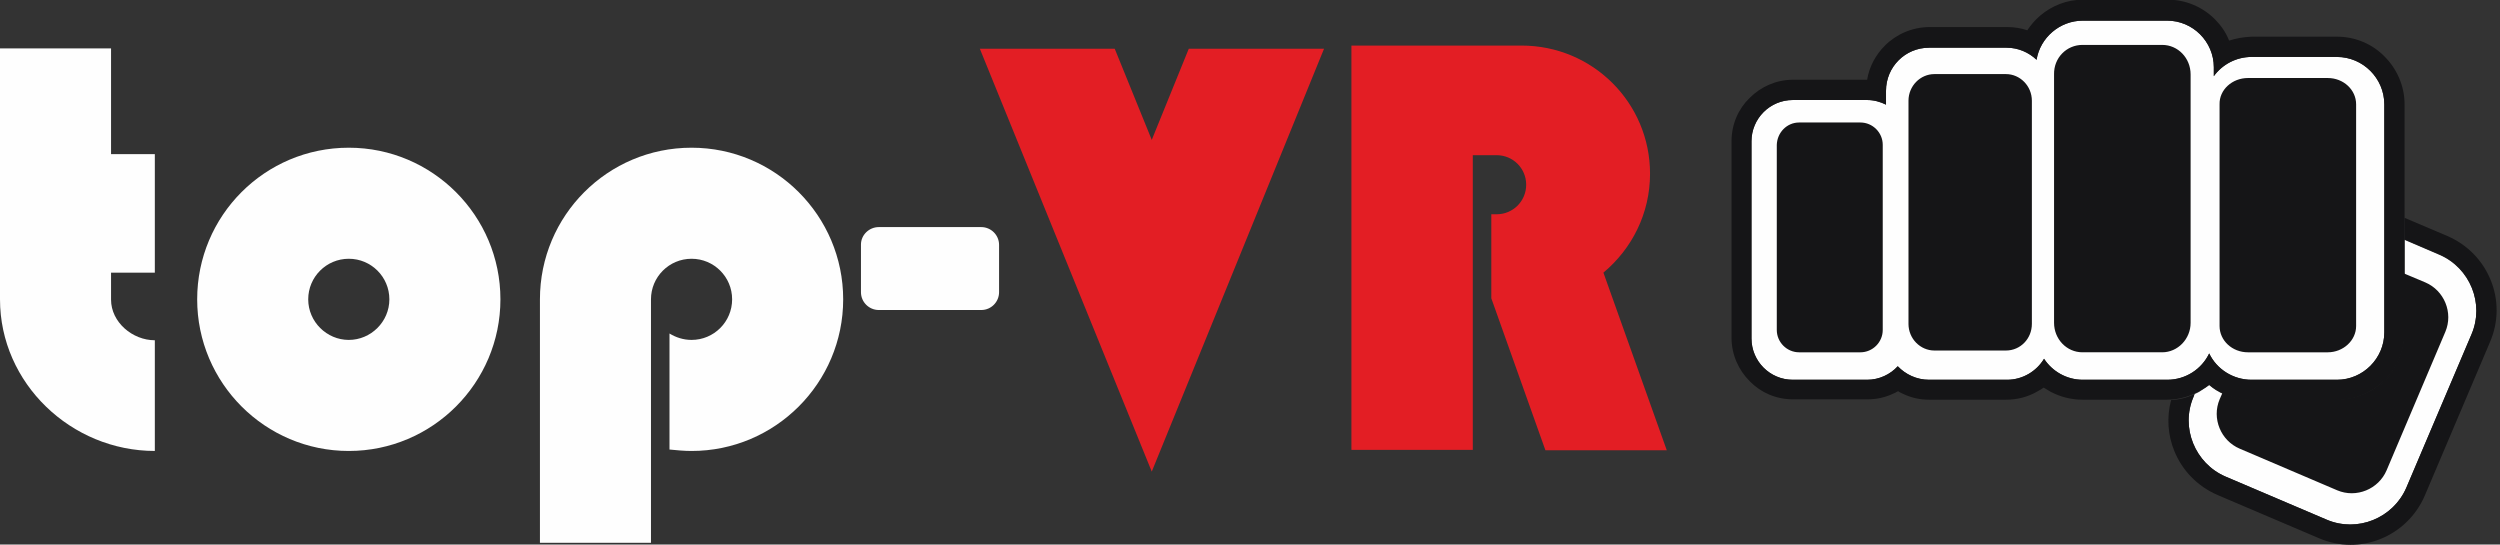
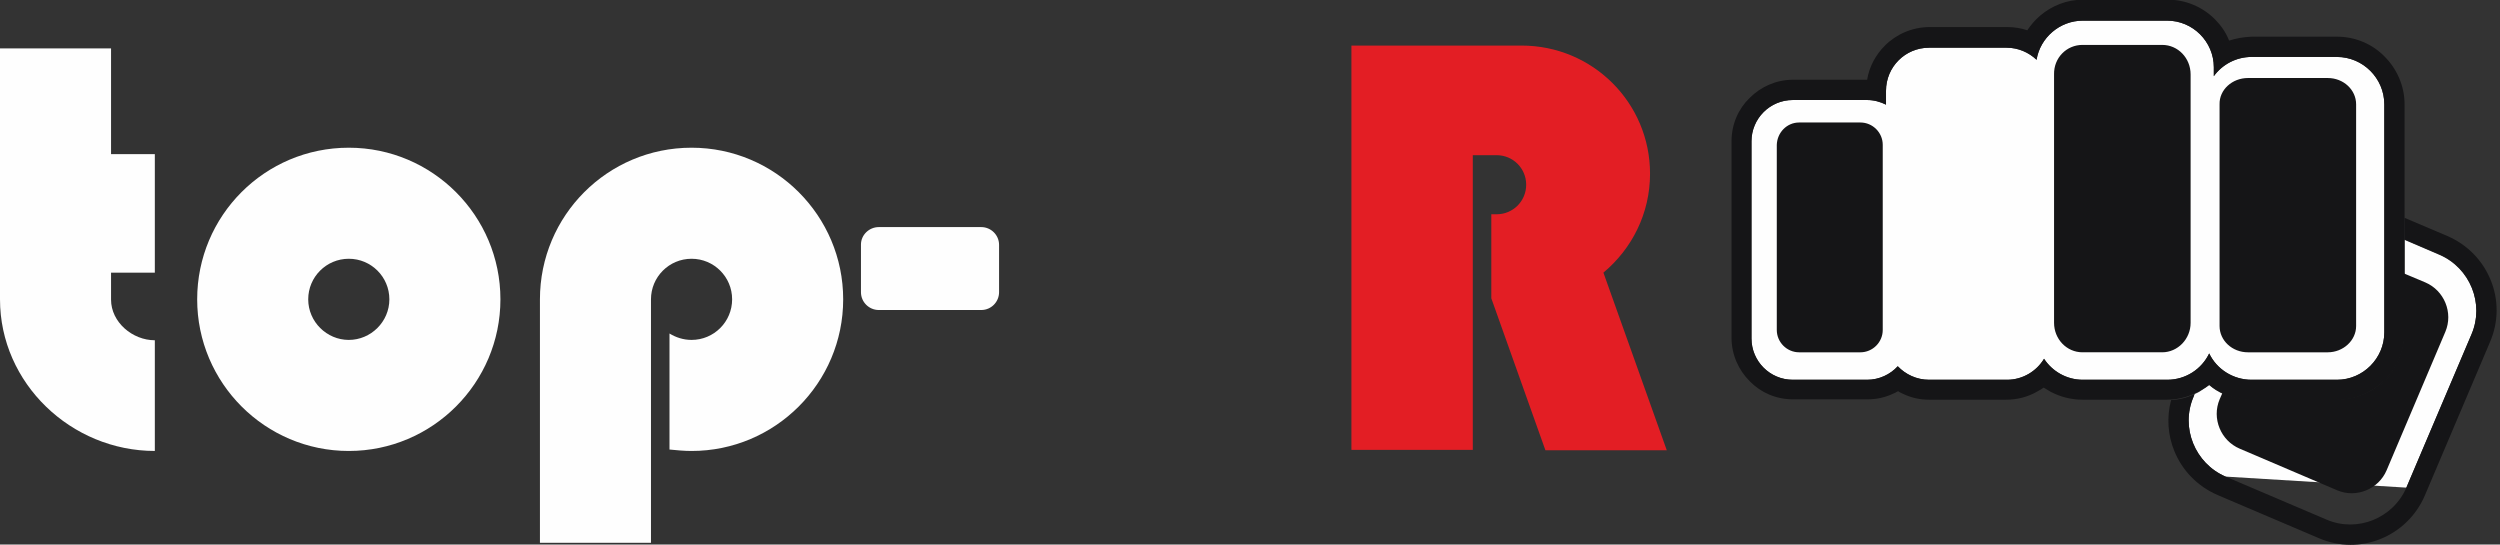
<svg xmlns="http://www.w3.org/2000/svg" width="202" height="44" viewBox="0 0 202 44" fill="none">
  <rect x="0" y="0" width="202" height="44" fill="#333333" stroke="none" />
-   <path fill-rule="evenodd" clip-rule="evenodd" d="M194.29 19.384L197.108 20.592C199.581 21.656 200.76 24.56 199.696 27.034L194.433 39.4C193.369 41.873 190.465 43.052 187.992 41.988L179.824 38.508C177.351 37.444 176.172 34.539 177.236 32.066L177.322 31.836C177.552 31.75 177.754 31.635 177.955 31.491C178.156 31.376 178.329 31.232 178.501 31.117C178.674 31.261 178.875 31.405 179.048 31.52C179.882 32.037 180.86 32.354 181.924 32.354H188.826C190.321 32.354 191.701 31.75 192.679 30.743C193.657 29.765 194.29 28.385 194.29 26.89V19.384Z" fill="#FEFEFE" />
+   <path fill-rule="evenodd" clip-rule="evenodd" d="M194.29 19.384L197.108 20.592C199.581 21.656 200.76 24.56 199.696 27.034L194.433 39.4L179.824 38.508C177.351 37.444 176.172 34.539 177.236 32.066L177.322 31.836C177.552 31.75 177.754 31.635 177.955 31.491C178.156 31.376 178.329 31.232 178.501 31.117C178.674 31.261 178.875 31.405 179.048 31.52C179.882 32.037 180.86 32.354 181.924 32.354H188.826C190.321 32.354 191.701 31.75 192.679 30.743C193.657 29.765 194.29 28.385 194.29 26.89V19.384Z" fill="#FEFEFE" />
  <path fill-rule="evenodd" clip-rule="evenodd" d="M194.29 17.601L197.741 19.067C199.409 19.786 200.617 21.08 201.249 22.633C201.882 24.186 201.911 25.969 201.192 27.637L195.929 40.032C195.21 41.7 193.916 42.908 192.363 43.541C190.81 44.173 189.027 44.202 187.359 43.483L179.192 40.003C177.524 39.284 176.316 37.99 175.683 36.437C175.166 35.172 175.051 33.734 175.425 32.325C176.086 32.296 176.747 32.123 177.323 31.836L177.236 32.066C176.172 34.539 177.351 37.444 179.825 38.508L187.992 41.987C190.465 43.052 193.37 41.873 194.434 39.399L199.696 27.005C200.761 24.531 199.581 21.627 197.108 20.563L194.29 19.355V17.601Z" fill="#151517" />
  <path fill-rule="evenodd" clip-rule="evenodd" d="M194.289 22.202L195.929 22.892C197.424 23.525 198.143 25.279 197.51 26.775L192.765 37.962C192.133 39.457 190.378 40.176 188.883 39.543L181.003 36.179C179.508 35.546 178.789 33.792 179.422 32.296L179.623 31.836C180.342 32.181 181.118 32.354 181.952 32.354H188.854C190.35 32.354 191.73 31.75 192.708 30.743C193.686 29.765 194.318 28.385 194.318 26.89L194.289 22.202Z" fill="#151517" stroke="#151517" stroke-width="0.163" stroke-miterlimit="10" />
  <path fill-rule="evenodd" clip-rule="evenodd" d="M181.925 4.601H188.827C190.926 4.601 192.652 6.327 192.652 8.426V26.86C192.652 28.959 190.926 30.685 188.827 30.685H181.925C180.429 30.685 179.106 29.822 178.503 28.557C177.899 29.822 176.605 30.685 175.109 30.685H168.293C166.971 30.685 165.82 29.995 165.159 28.988C164.555 29.995 163.433 30.685 162.168 30.685H155.87C154.863 30.685 153.972 30.254 153.339 29.592C152.735 30.254 151.844 30.685 150.866 30.685H144.855C143.015 30.685 141.52 29.189 141.52 27.349V11.417C141.52 9.576 143.015 8.081 144.855 8.081H150.866C151.412 8.081 151.93 8.225 152.39 8.455V7.333C152.39 5.407 153.943 3.854 155.87 3.854H162.139C163.059 3.854 163.922 4.227 164.555 4.831C164.842 3.048 166.424 1.668 168.293 1.668H175.109C177.18 1.668 178.876 3.365 178.876 5.435V6.154C179.567 5.205 180.688 4.601 181.925 4.601Z" fill="#FEFEFE" />
  <path fill-rule="evenodd" clip-rule="evenodd" d="M181.924 2.963H188.826C190.321 2.963 191.702 3.566 192.679 4.573C193.657 5.551 194.29 6.931 194.29 8.427V26.861C194.29 28.356 193.686 29.736 192.679 30.714C191.702 31.692 190.321 32.325 188.826 32.325H181.924C180.889 32.325 179.882 32.008 179.048 31.491C178.847 31.376 178.674 31.232 178.502 31.088C178.329 31.232 178.157 31.347 177.955 31.462C177.121 31.98 176.143 32.296 175.079 32.296H168.264C167.343 32.296 166.481 32.066 165.704 31.663C165.503 31.548 165.33 31.433 165.129 31.318C164.957 31.433 164.784 31.548 164.611 31.634C163.864 32.066 163.001 32.296 162.11 32.296H155.869C155.15 32.296 154.489 32.152 153.856 31.864C153.683 31.778 153.511 31.721 153.367 31.606C153.223 31.692 153.051 31.778 152.907 31.836C152.274 32.123 151.613 32.267 150.894 32.267H144.883C143.503 32.267 142.266 31.721 141.375 30.8C140.483 29.909 139.908 28.672 139.908 27.292V11.417C139.908 10.037 140.455 8.8 141.375 7.909C142.266 7.017 143.503 6.442 144.883 6.442H150.865C151.038 5.378 151.555 4.429 152.303 3.681C153.223 2.761 154.517 2.186 155.927 2.186H162.196C162.742 2.186 163.289 2.272 163.806 2.445C164.094 2.014 164.439 1.611 164.842 1.266C165.791 0.461 166.998 -0.028 168.321 -0.028H175.137C176.632 -0.028 177.984 0.576 178.962 1.553C179.451 2.042 179.853 2.617 180.112 3.279C180.659 3.106 181.262 2.991 181.924 2.963ZM181.924 4.602H188.826C190.925 4.602 192.651 6.327 192.651 8.427V26.861C192.651 28.96 190.925 30.685 188.826 30.685H181.924C180.428 30.685 179.106 29.823 178.502 28.557C177.898 29.823 176.604 30.685 175.108 30.685H168.293C166.97 30.685 165.819 29.995 165.158 28.989C164.554 29.995 163.432 30.685 162.167 30.685H155.869C154.862 30.685 153.971 30.254 153.338 29.593C152.734 30.254 151.843 30.685 150.865 30.685H144.855C143.014 30.685 141.519 29.19 141.519 27.349V11.417C141.519 9.577 143.014 8.081 144.855 8.081H150.865C151.411 8.081 151.929 8.225 152.389 8.455V7.334C152.389 5.407 153.942 3.854 155.869 3.854H162.138C163.059 3.854 163.921 4.228 164.554 4.832C164.842 3.049 166.423 1.668 168.293 1.668H175.108C177.179 1.668 178.876 3.365 178.876 5.436V6.155C179.566 5.206 180.687 4.602 181.924 4.602Z" fill="#151517" />
  <path fill-rule="evenodd" clip-rule="evenodd" d="M145.372 9.979H150.318C151.267 9.979 152.044 10.756 152.044 11.705V26.659C152.044 27.608 151.267 28.385 150.318 28.385H145.372C144.423 28.385 143.646 27.608 143.646 26.659V11.705C143.675 10.756 144.423 9.979 145.372 9.979Z" fill="#151517" stroke="#151517" stroke-width="0.163" stroke-miterlimit="10" />
-   <path fill-rule="evenodd" clip-rule="evenodd" d="M156.3 6.068H162.081C163.173 6.068 164.094 6.989 164.094 8.139V26.17C164.094 27.321 163.202 28.241 162.081 28.241H156.3C155.207 28.241 154.287 27.321 154.287 26.17V8.139C154.287 6.989 155.207 6.068 156.3 6.068Z" fill="#151517" stroke="#151517" stroke-width="0.163" stroke-miterlimit="10" />
  <path fill-rule="evenodd" clip-rule="evenodd" d="M168.264 3.71H174.706C175.942 3.71 176.92 4.745 176.92 6.011V26.084C176.92 27.349 175.913 28.384 174.706 28.384H168.264C167.027 28.384 166.049 27.349 166.049 26.084V6.011C166.021 4.716 167.027 3.71 168.264 3.71Z" fill="#151517" stroke="#151517" stroke-width="0.163" stroke-miterlimit="10" />
  <path fill-rule="evenodd" clip-rule="evenodd" d="M181.637 6.385H188.079C189.315 6.385 190.293 7.305 190.293 8.427V26.343C190.293 27.465 189.287 28.385 188.079 28.385H181.637C180.4 28.385 179.422 27.465 179.422 26.343V8.427C179.394 7.305 180.4 6.385 181.637 6.385Z" fill="#151517" stroke="#151517" stroke-width="0.163" stroke-miterlimit="10" />
  <path fill-rule="evenodd" clip-rule="evenodd" d="M28.183 11.935C34.941 11.935 40.434 17.428 40.434 24.186C40.434 30.945 34.941 36.438 28.183 36.438C21.424 36.438 15.932 30.945 15.932 24.186C15.932 17.428 21.396 11.935 28.183 11.935ZM28.183 20.908C29.994 20.908 31.461 22.375 31.461 24.186C31.461 25.998 29.966 27.465 28.183 27.465C26.4 27.465 24.904 25.998 24.904 24.186C24.904 22.375 26.371 20.908 28.183 20.908Z" fill="#FEFEFE" />
  <path fill-rule="evenodd" clip-rule="evenodd" d="M55.878 11.935C62.636 11.935 68.129 17.428 68.129 24.186C68.129 30.945 62.636 36.438 55.878 36.438C55.274 36.438 54.699 36.38 54.095 36.322V26.947C54.613 27.264 55.217 27.465 55.878 27.465C57.69 27.465 59.156 25.998 59.156 24.186C59.156 22.375 57.69 20.908 55.878 20.908C54.066 20.908 52.599 22.375 52.599 24.186V36.006V43.857H43.627V24.186C43.627 17.428 49.091 11.935 55.878 11.935Z" fill="#FEFEFE" />
  <path fill-rule="evenodd" clip-rule="evenodd" d="M71.004 18.349H79.287C80.063 18.349 80.725 18.981 80.725 19.787V23.611C80.725 24.388 80.092 25.049 79.287 25.049H71.004C70.228 25.049 69.566 24.417 69.566 23.611V19.758C69.566 18.981 70.228 18.349 71.004 18.349Z" fill="#FEFEFE" />
  <path fill-rule="evenodd" clip-rule="evenodd" d="M12.51 36.437C5.752 36.437 0 30.973 0 24.186V3.911H8.973V12.452H12.51V22.029H8.973V24.214C8.973 26.026 10.698 27.493 12.51 27.493V36.437Z" fill="#FEFEFE" />
-   <path fill-rule="evenodd" clip-rule="evenodd" d="M79.172 3.94L93.062 38.105L106.981 3.94H96.053L93.062 11.303L90.071 3.94H79.172Z" fill="#E31E24" />
  <path fill-rule="evenodd" clip-rule="evenodd" d="M122.942 3.682C128.693 3.682 133.323 8.312 133.323 14.035C133.323 17.256 131.857 20.103 129.556 22.029L134.675 36.38H124.869L120.497 24.1V17.313H120.929C122.252 17.313 123.316 16.249 123.316 14.926C123.316 13.603 122.252 12.539 120.929 12.539H119.002V17.284V23.582V36.351H109.195V3.682H113.653H119.002H122.942Z" fill="#E31E24" />
</svg>